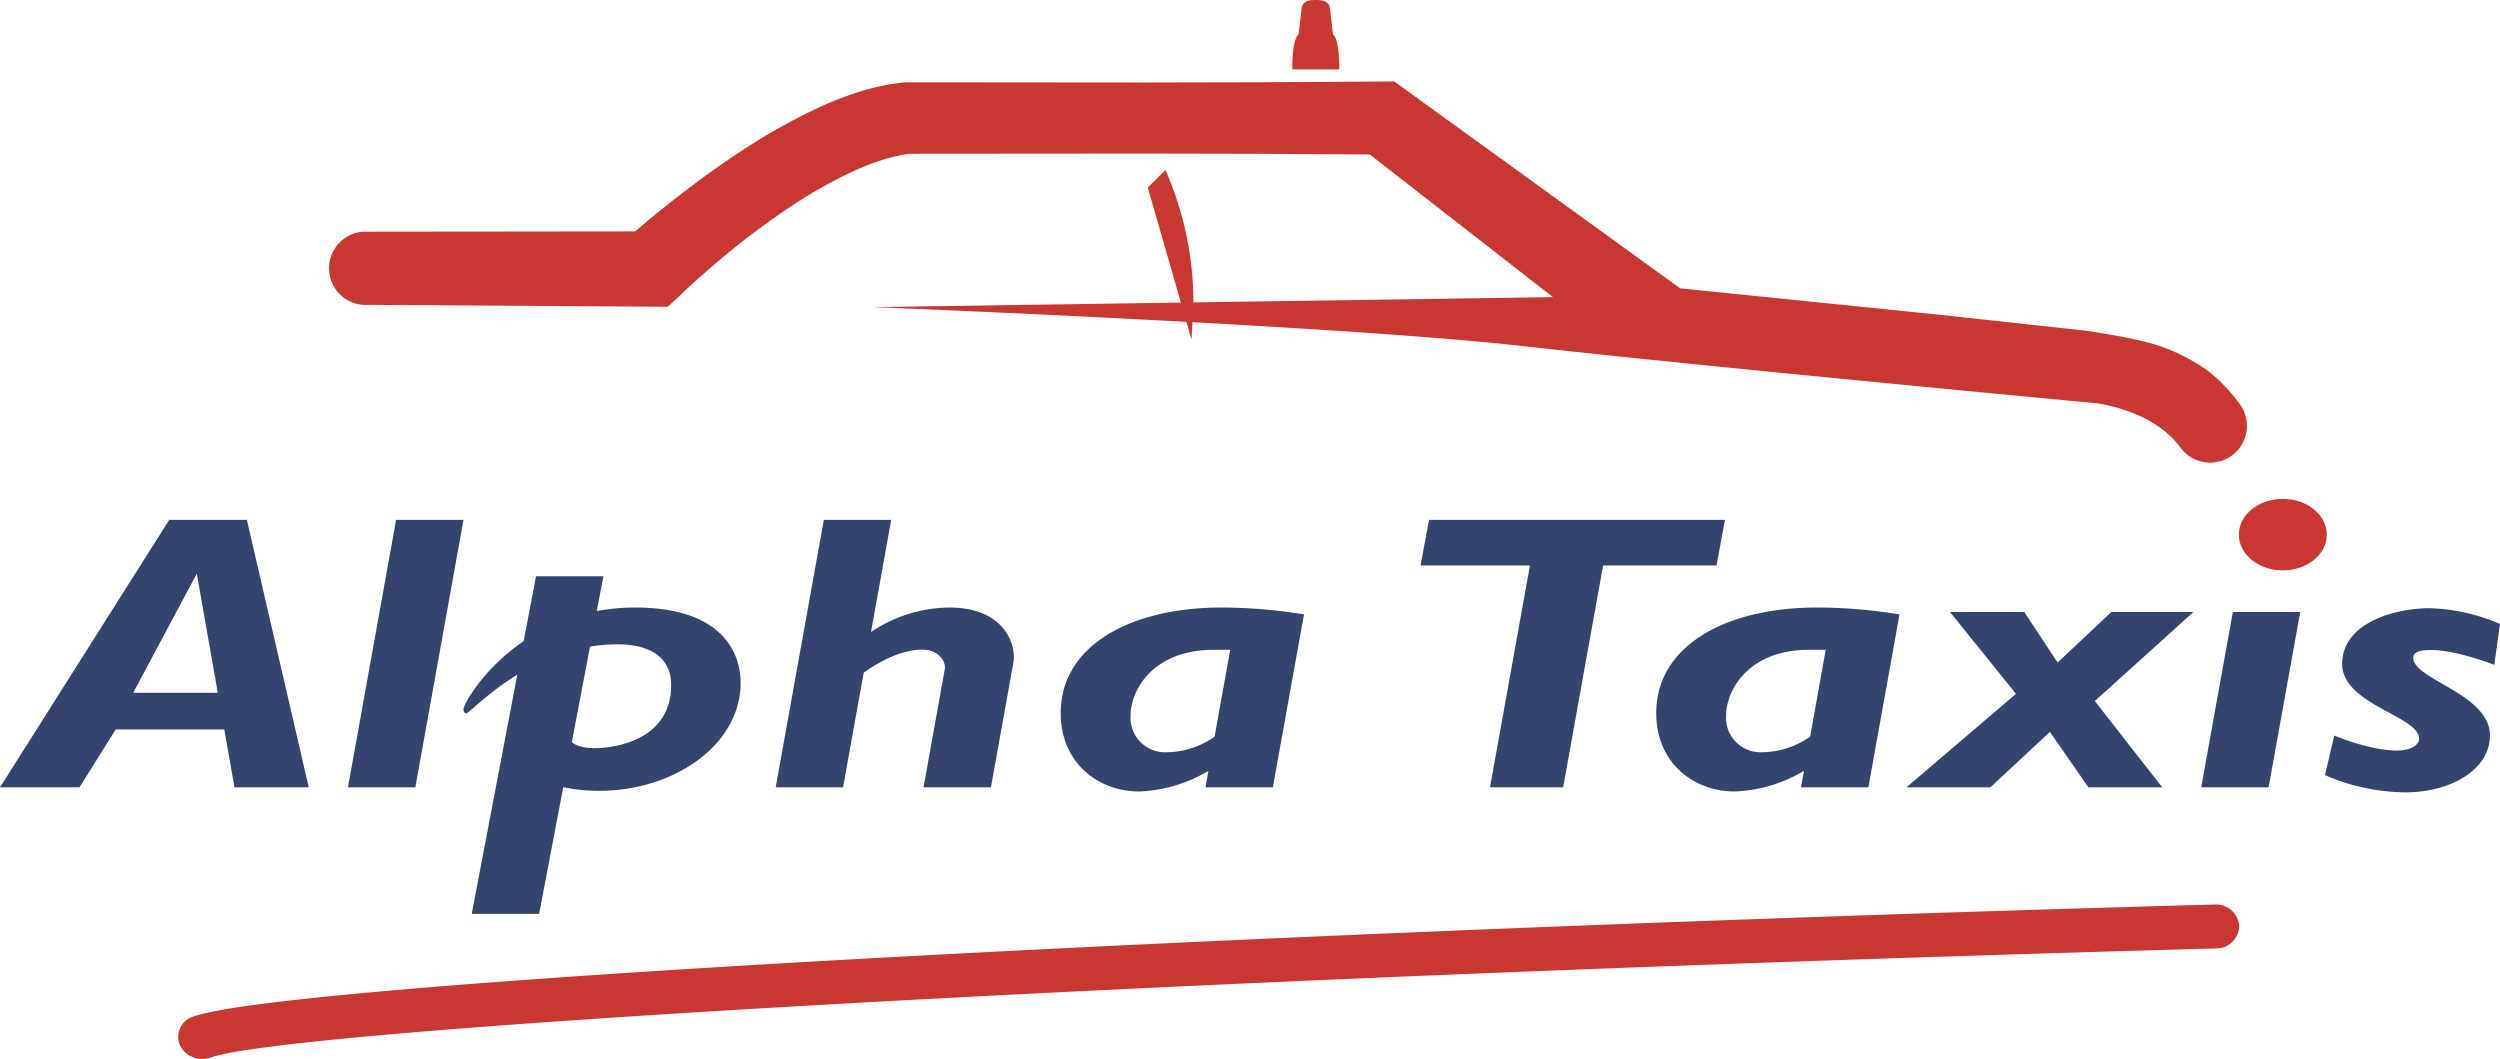
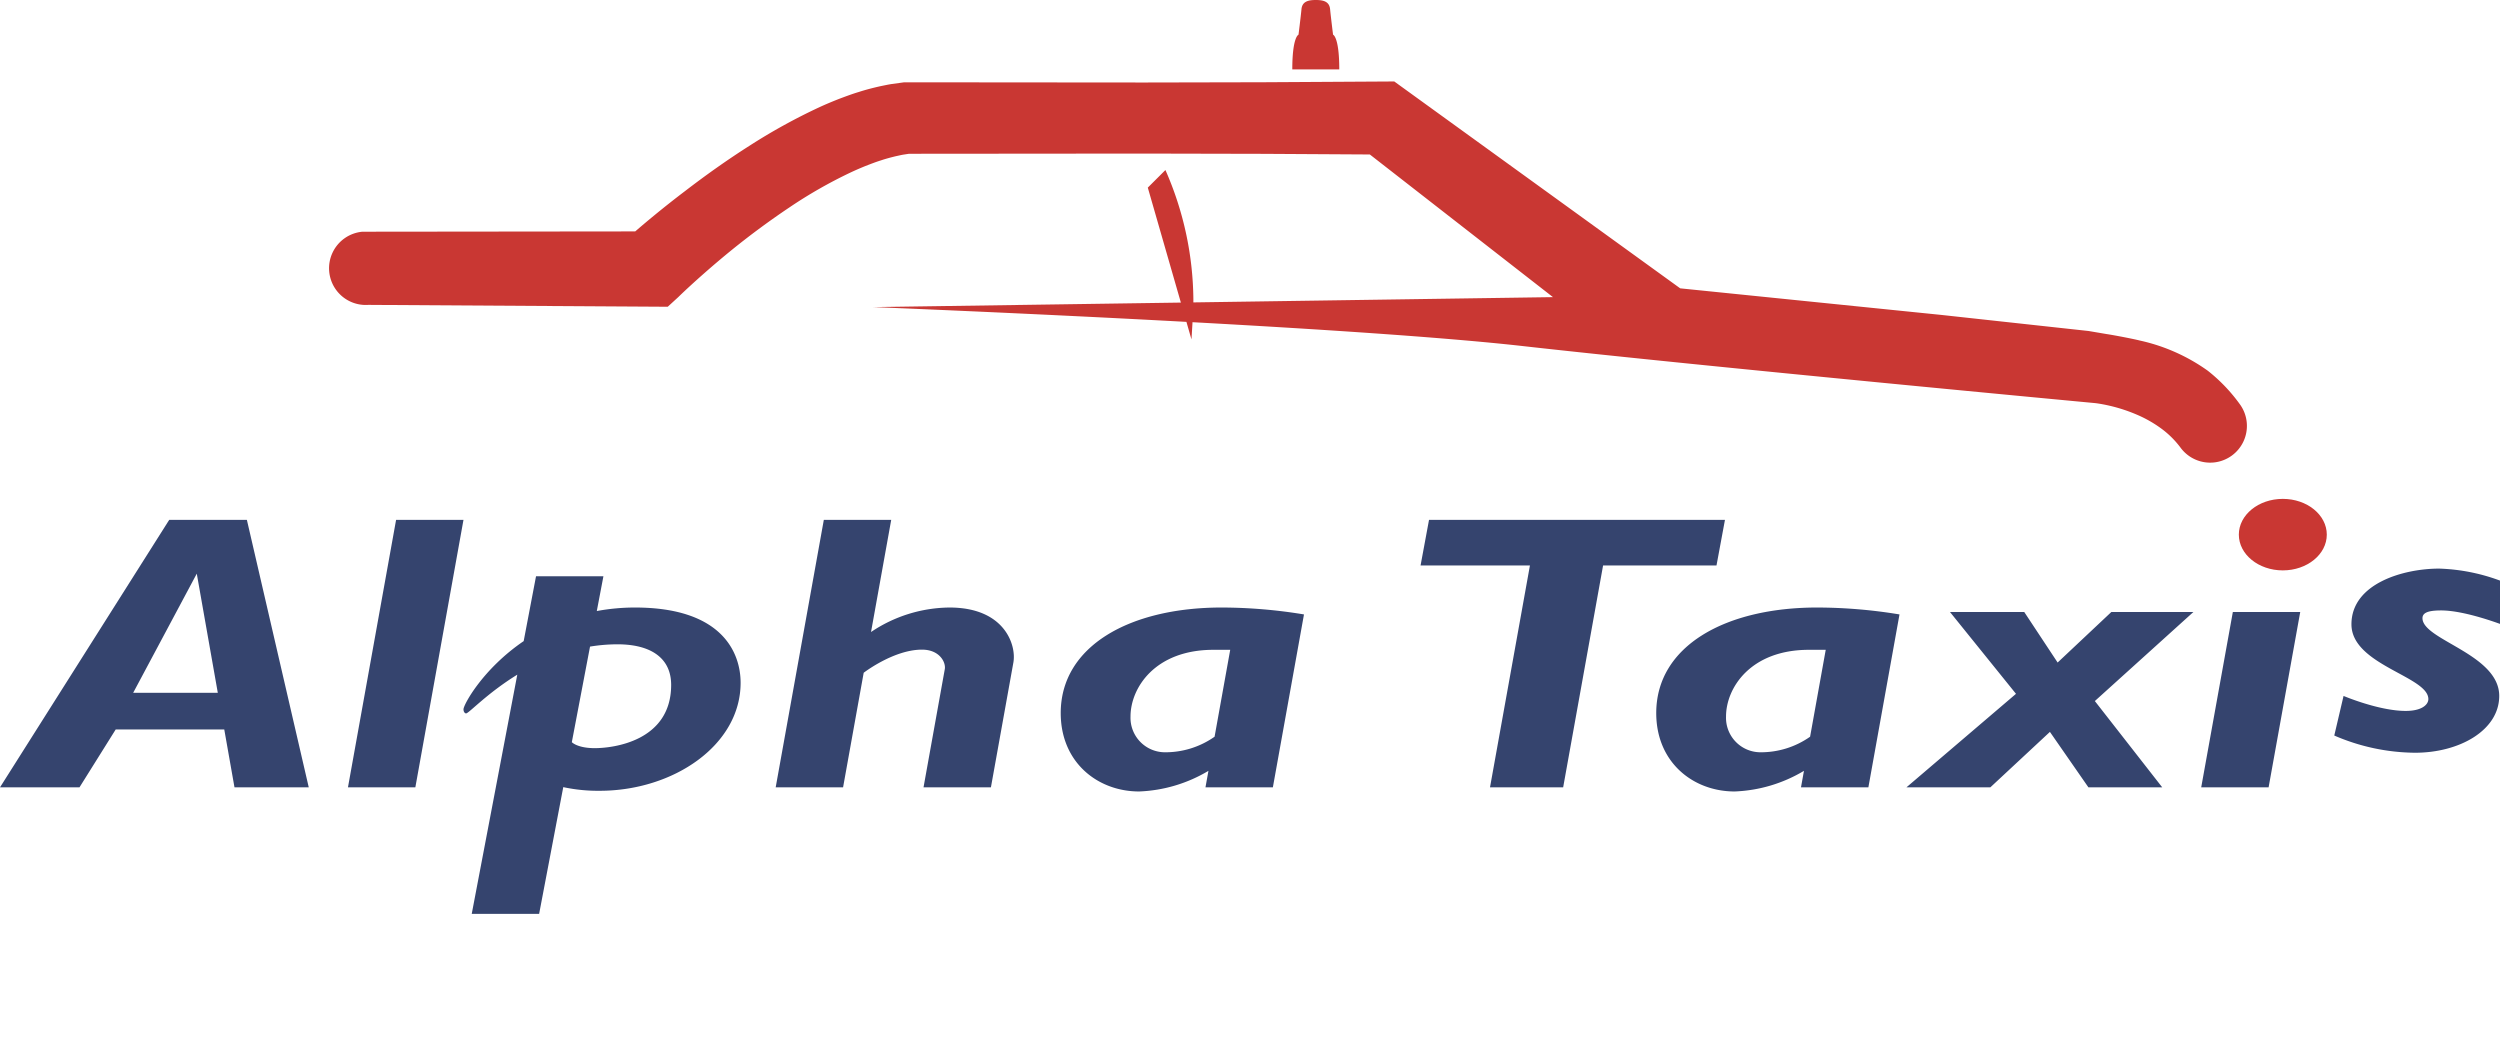
<svg xmlns="http://www.w3.org/2000/svg" viewBox="0 0 454.438 192.481">
  <title>logo_alphataxis</title>
-   <path d="M402.489 164.419c-182.421 5.097-350.63 14.417-367.313 20.352a3.881 3.881 0 0 0-2.493 5.178 4.438 4.438 0 0 0 4.11 2.532 4.819 4.819 0 0 0 1.616-.278c13.882-4.938 166.93-14.285 364.353-19.802a4.189 4.189 0 0 0 4.278-4.114 4.258 4.258 0 0 0-4.551-3.868z" fill="#c93733" />
-   <path d="M424.313 133.702l-1.688 7.199a37.61 37.61 0 0 0 14.683 3.128c8.157 0 15.301-4.137 15.301-10.327 0-7.603-13.951-10.16-13.951-14.129 0-.976.984-1.413 3.403-1.413 4.445 0 11.336 2.691 11.336 2.691l1.04-7.434a34.812 34.812 0 0 0-12.741-2.86c-6.526 0-15.949 2.725-15.949 10.126s13.98 9.453 13.98 13.59c0 1.044-1.237 2.154-4.107 2.154-4.894 0-11.307-2.725-11.307-2.725z" fill="#35446e" />
+   <path d="M424.313 133.702a37.61 37.61 0 0 0 14.683 3.128c8.157 0 15.301-4.137 15.301-10.327 0-7.603-13.951-10.16-13.951-14.129 0-.976.984-1.413 3.403-1.413 4.445 0 11.336 2.691 11.336 2.691l1.04-7.434a34.812 34.812 0 0 0-12.741-2.86c-6.526 0-15.949 2.725-15.949 10.126s13.98 9.453 13.98 13.59c0 1.044-1.237 2.154-4.107 2.154-4.894 0-11.307-2.725-11.307-2.725z" fill="#35446e" />
  <path d="M407.229 73.594a30.164 30.164 0 0 0-5.92-6.213 33.652 33.652 0 0 0-12.331-5.477c-1.286-.325-4.671-.972-6.058-1.181l-3.273-.556-26.737-2.92-47.491-4.835-50.116-36.258-1.86-1.346-2.137.013-21.633.13-21.632.047-43.265-.037h-.427l-.282.04-2.077.286c-.683.112-1.339.26-2.01.393-1.312.299-2.608.628-3.841 1.03-1.259.375-2.45.827-3.647 1.275-1.179.466-2.345.95-3.475 1.47a106.353 106.353 0 0 0-12.79 7.047c-4.042 2.57-7.907 5.32-11.655 8.195q-2.824 2.141-5.562 4.387a177.715 177.715 0 0 0-3.543 2.982l-49.591.054a6.672 6.672 0 0 0 1.072 13.3l54.43.34 1.903-1.744a104.77 104.77 0 0 1 2.303-2.167 159.61 159.61 0 0 1 2.436-2.185q2.462-2.166 5.009-4.24a145.633 145.633 0 0 1 10.493-7.74 84.62 84.62 0 0 1 11.003-6.288c.932-.443 1.864-.84 2.796-1.223.93-.357 1.863-.728 2.785-1.01.925-.317 1.838-.551 2.739-.771.445-.09.898-.204 1.337-.28l1.051-.16 42.808-.037 21.632.048 19.33.116 33.286 25.93-65.368.96c.004-.18.006-.35.006-.501a59.455 59.455 0 0 0-5.083-23.56l-3.203 3.197 6.012 20.897-55.935.82s27.262 1.073 56.944 2.686l.917 3.187s.098-1.453.19-3.127c22.344 1.222 45.88 2.745 60.073 4.343C309.578 66.6 380.899 73.28 380.899 73.28c.818.106 1.724.274 2.601.479a29.243 29.243 0 0 1 5.111 1.696 22.22 22.22 0 0 1 4.403 2.553 16.764 16.764 0 0 1 3.337 3.34l.062.084a6.68 6.68 0 0 0 10.816-7.839zM242.318 6.307s-.388-3.074-.54-4.64C241.645.3 240.6 0 239.177 0s-2.468.3-2.6 1.668c-.152 1.565-.54 4.639-.54 4.639s-1.13.365-1.13 6.307h8.539c0-5.942-1.128-6.307-1.128-6.307z" fill="#c93733" />
  <path fill="#35446e" d="M75.5 143.12H63.25L72 94.495h12.25L75.5 143.12zm97.094-32.687a25.914 25.914 0 0 0-14.263 4.452l3.67-20.39h-12.25L141 143.12h12.25l3.747-20.828s5.44-4.204 10.596-4.204c3.25 0 4.407 2.375 4.135 3.615l-3.854 21.417h12.25l4.088-22.715c.554-3.08-1.525-9.972-11.619-9.972zm239.781 32.687h-12.25l5.75-31.875h12.25l-5.75 31.875zm-175.614-29.93l.27-1.502a92.823 92.823 0 0 0-14.968-1.256c-16.688 0-29.25 7-29.25 19.188 0 9 6.75 14.25 14.25 14.25a26.448 26.448 0 0 0 12.602-3.751l-.54 3.001h12.25l4.612-25.627.023-.128.751-4.176zm-15.98 20.726a15.532 15.532 0 0 1-9.094 2.829 6.271 6.271 0 0 1-6.187-6.5c0-5.188 4.437-12.125 15.062-12.125h3.061l-1.883 10.467zm124.23-20.726l.27-1.502a92.823 92.823 0 0 0-14.968-1.256c-16.688 0-29.25 7-29.25 19.188 0 9 6.75 14.25 14.25 14.25a26.448 26.448 0 0 0 12.602-3.751l-.54 3.001h12.25l4.612-25.627.023-.128.751-4.176zm-15.98 20.726a15.532 15.532 0 0 1-9.094 2.829 6.271 6.271 0 0 1-6.187-6.5c0-5.188 4.437-12.125 15.062-12.125h3.061l-1.883 10.467zm-213.593-23.483a37.785 37.785 0 0 0-6.955.64l1.205-6.328h-12.25l-2.247 11.796c-7.444 5.066-10.94 11.566-10.94 12.392 0 .5.28.75.468.75.49 0 3.826-3.672 9.311-7.046l-8.28 43.483H98l4.387-23.038a30.006 30.006 0 0 0 6.613.663c13.438 0 25.625-8.312 25.625-19.625 0-5.5-3.375-13.687-19.187-13.687zm-7.313 25.562c-3.187 0-4.181-1.088-4.181-1.088l3.308-17.37a30.793 30.793 0 0 1 4.998-.417c6.063 0 9.75 2.5 9.75 7.375 0 10.313-10.687 11.5-13.875 11.5zm205.431-41.5h-53.794l-1.538 8.292h19.88l-7.258 40.333h13.297l7.258-40.333h20.616l1.539-8.292zm85.152 16.75h-14.916l-9.766 9.186-6.068-9.186h-13.5l12 14.875-19.916 17h15.25l10.833-10.083 7 10.083h13.417l-12.25-15.688 17.916-16.187zM42.624 143.12h13.5L44.875 94.495H30.761L0 143.12h14.447l6.584-10.52h19.736zm-17.421-17.188h-.994l11.56-21.655 3.822 21.655z" />
  <ellipse cx="414.959" cy="97.183" rx="7.994" ry="6.5" fill="#c93733" />
</svg>